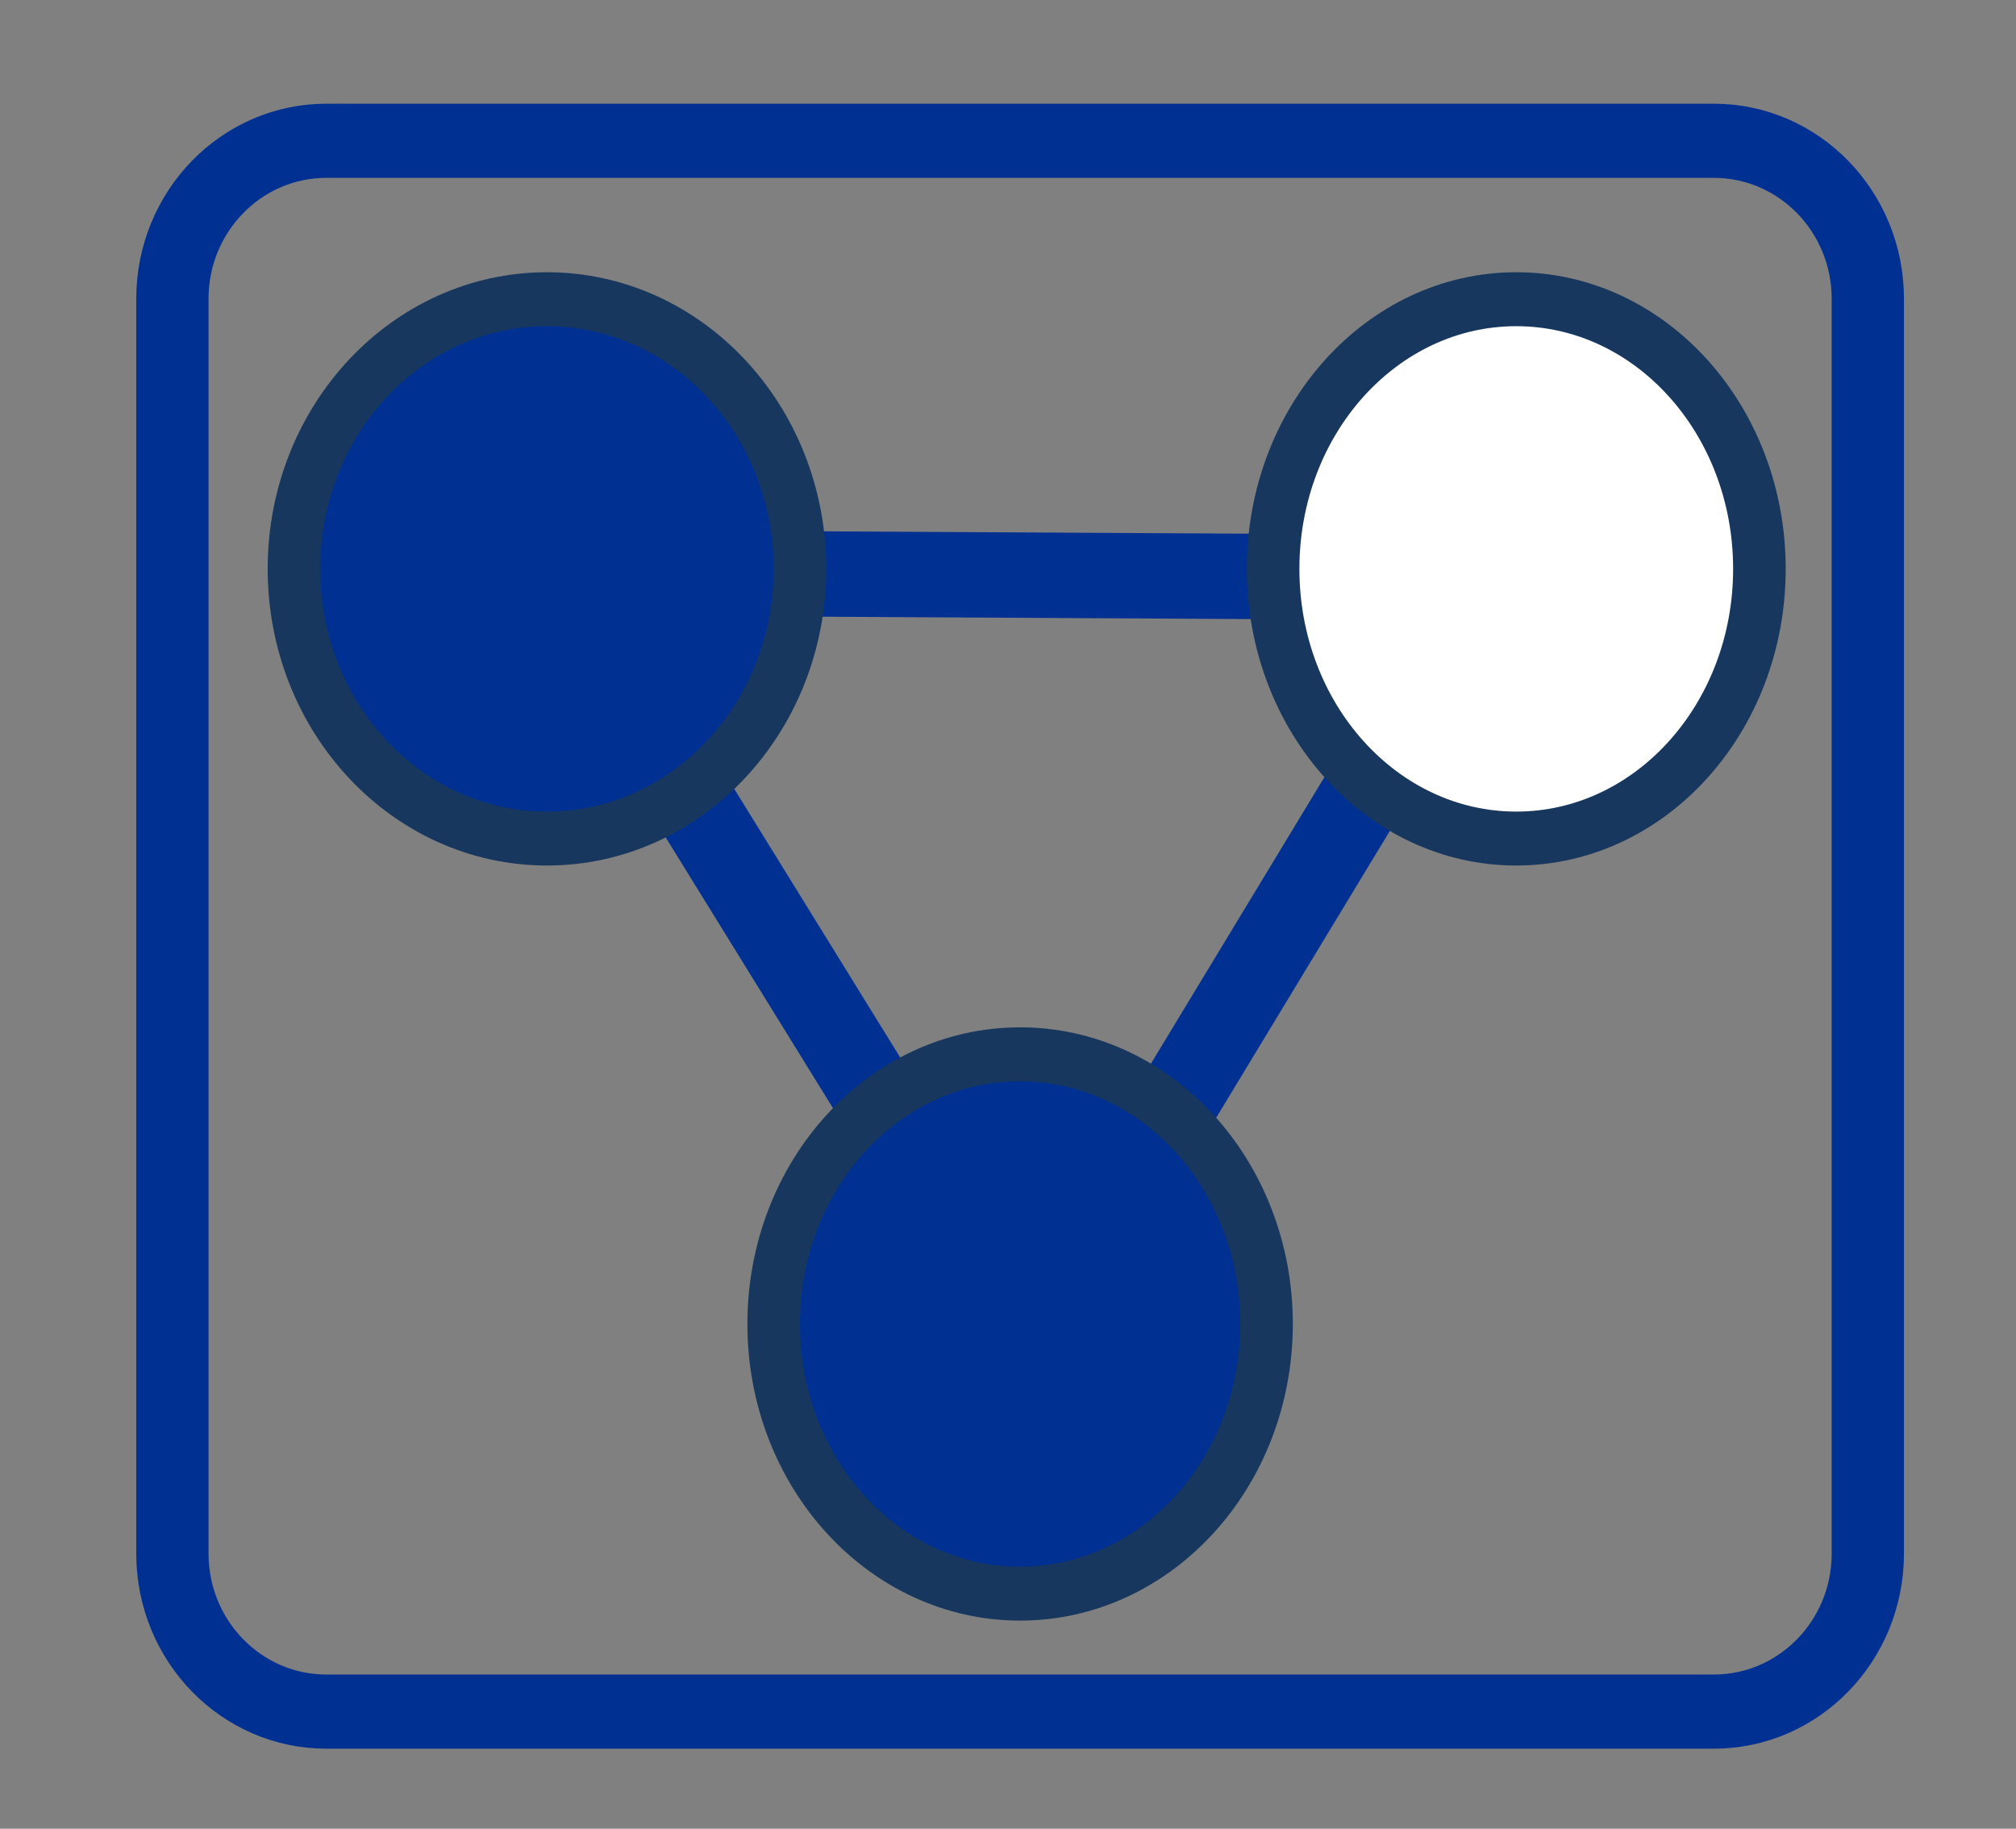
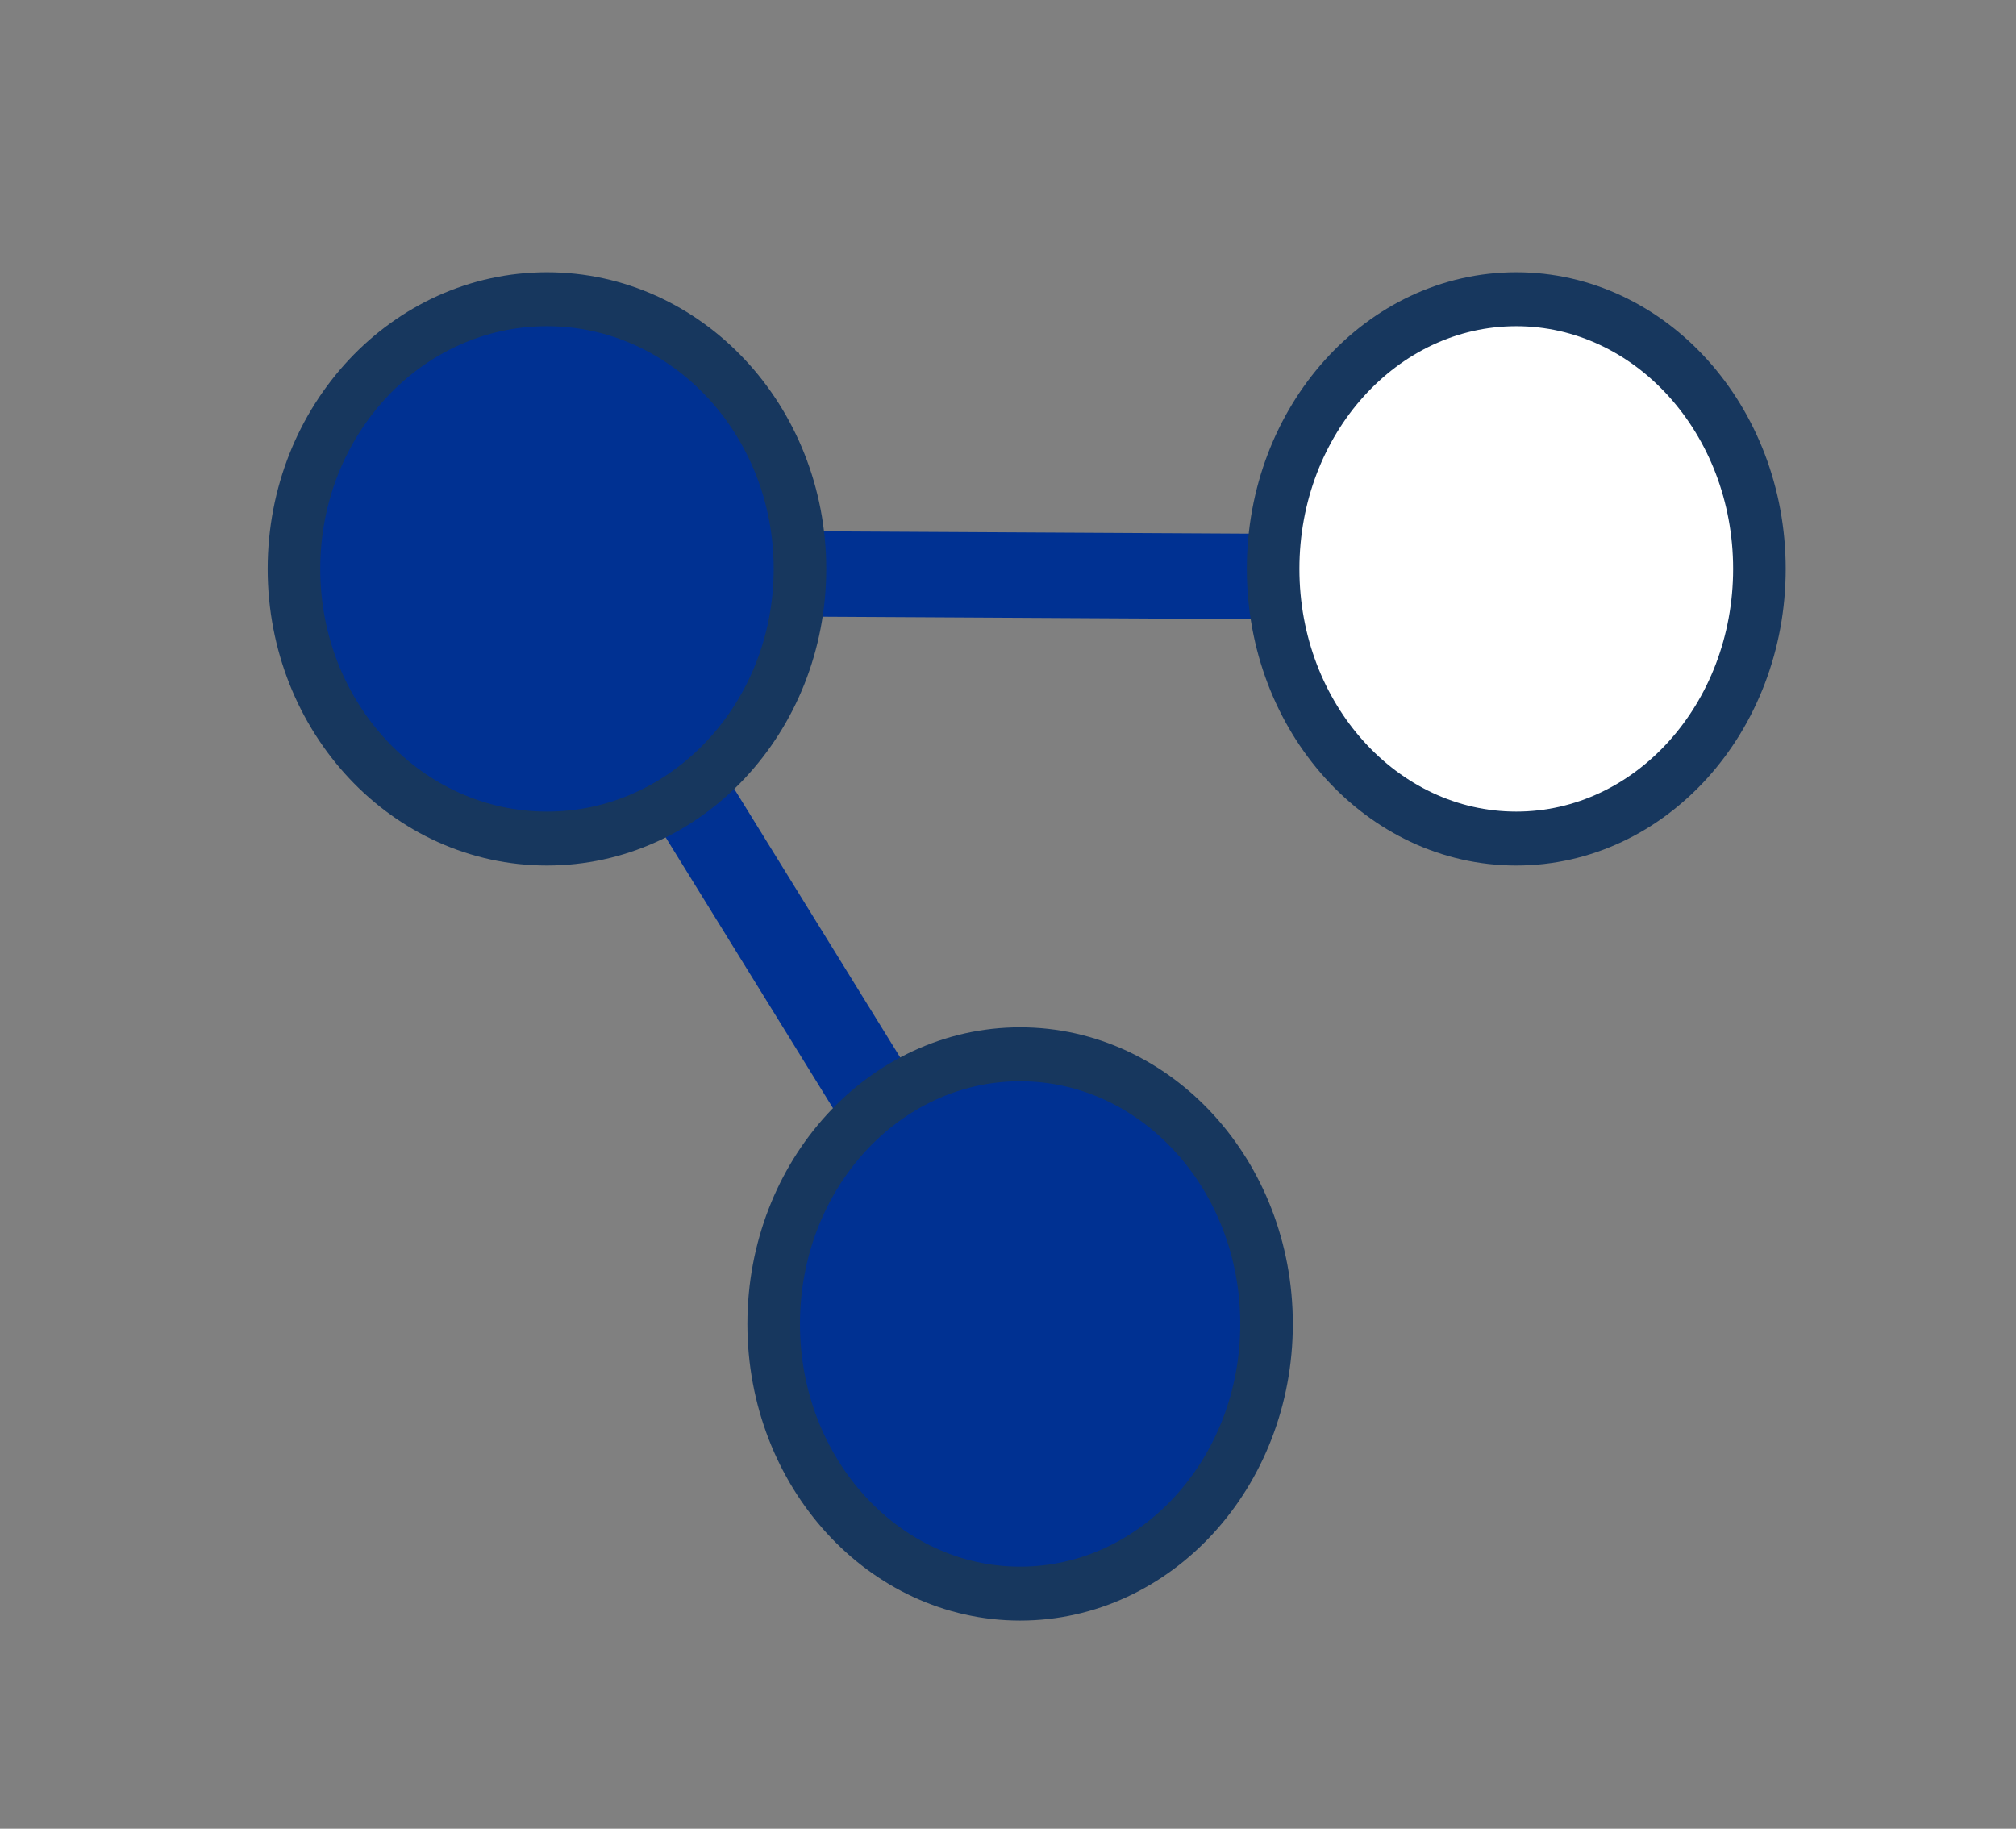
<svg xmlns="http://www.w3.org/2000/svg" xmlns:ns1="http://www.inkscape.org/namespaces/inkscape" width="71.173mm" height="64.558mm" viewBox="0 0 71.173 64.558" version="1.1" id="svg1">
  <rect x="0" y="0" width="71.173" height="64.558" fill="#808080" stroke="none" />
  <defs id="defs1" />
  <g ns1:label="Ebene 1" ns1:groupmode="layer" id="layer1" transform="translate(-102.394,-46.567)">
    <g transform="matrix(0.232,0,0,0.238,27.164,24.762)" id="g7">
      <path d="M 550.231,177.308 400.5,176.5" stroke="#003192" stroke-width="12.667" stroke-linejoin="round" stroke-miterlimit="10" fill="none" fill-rule="evenodd" id="path1" />
-       <path d="M 0,0 72.368,116.501" stroke="#003192" stroke-width="12.667" stroke-linejoin="round" stroke-miterlimit="10" fill="none" fill-rule="evenodd" transform="matrix(-1,0,0,1,555.868,170.5)" id="path2" />
      <path d="m 407.5,175.5 72.368,114.167" stroke="#003192" stroke-width="12.667" stroke-linejoin="round" stroke-miterlimit="10" fill="none" fill-rule="evenodd" id="path3" />
      <path d="m 369,176 c 0,-22.091 17.237,-40 38.5,-40 21.263,0 38.5,17.909 38.5,40 0,22.091 -17.237,40 -38.5,40 -21.263,0 -38.5,-17.909 -38.5,-40 z" stroke="#17375e" stroke-width="8" stroke-linejoin="round" stroke-miterlimit="10" fill="#003192" fill-rule="evenodd" id="path4" />
      <path d="m 518,176 c 0,-22.091 16.565,-40 37,-40 20.435,0 37,17.909 37,40 0,22.091 -16.565,40 -37,40 -20.435,0 -37,-17.909 -37,-40 z" stroke="#17375e" stroke-width="8" stroke-linejoin="round" stroke-miterlimit="10" fill="#ffffff" fill-rule="evenodd" id="path5" />
      <path d="m 442,288 c 0,-22.091 16.789,-40 37.5,-40 20.711,0 37.5,17.909 37.5,40 0,22.091 -16.789,40 -37.5,40 -20.711,0 -37.5,-17.909 -37.5,-40 z" stroke="#17375e" stroke-width="8" stroke-linejoin="round" stroke-miterlimit="10" fill="#003192" fill-rule="evenodd" id="path6" />
-       <path d="m 350.5,135.94 c 0,-12.946 10.494,-23.44 23.44,-23.44 h 211.12 c 12.946,0 23.44,10.494 23.44,23.44 v 186.12 c 0,12.946 -10.494,23.44 -23.44,23.44 H 373.94 c -12.946,0 -23.44,-10.494 -23.44,-23.44 z" stroke="#003192" stroke-width="11" stroke-linejoin="round" stroke-miterlimit="10" fill="none" fill-rule="evenodd" id="path7" />
    </g>
  </g>
</svg>